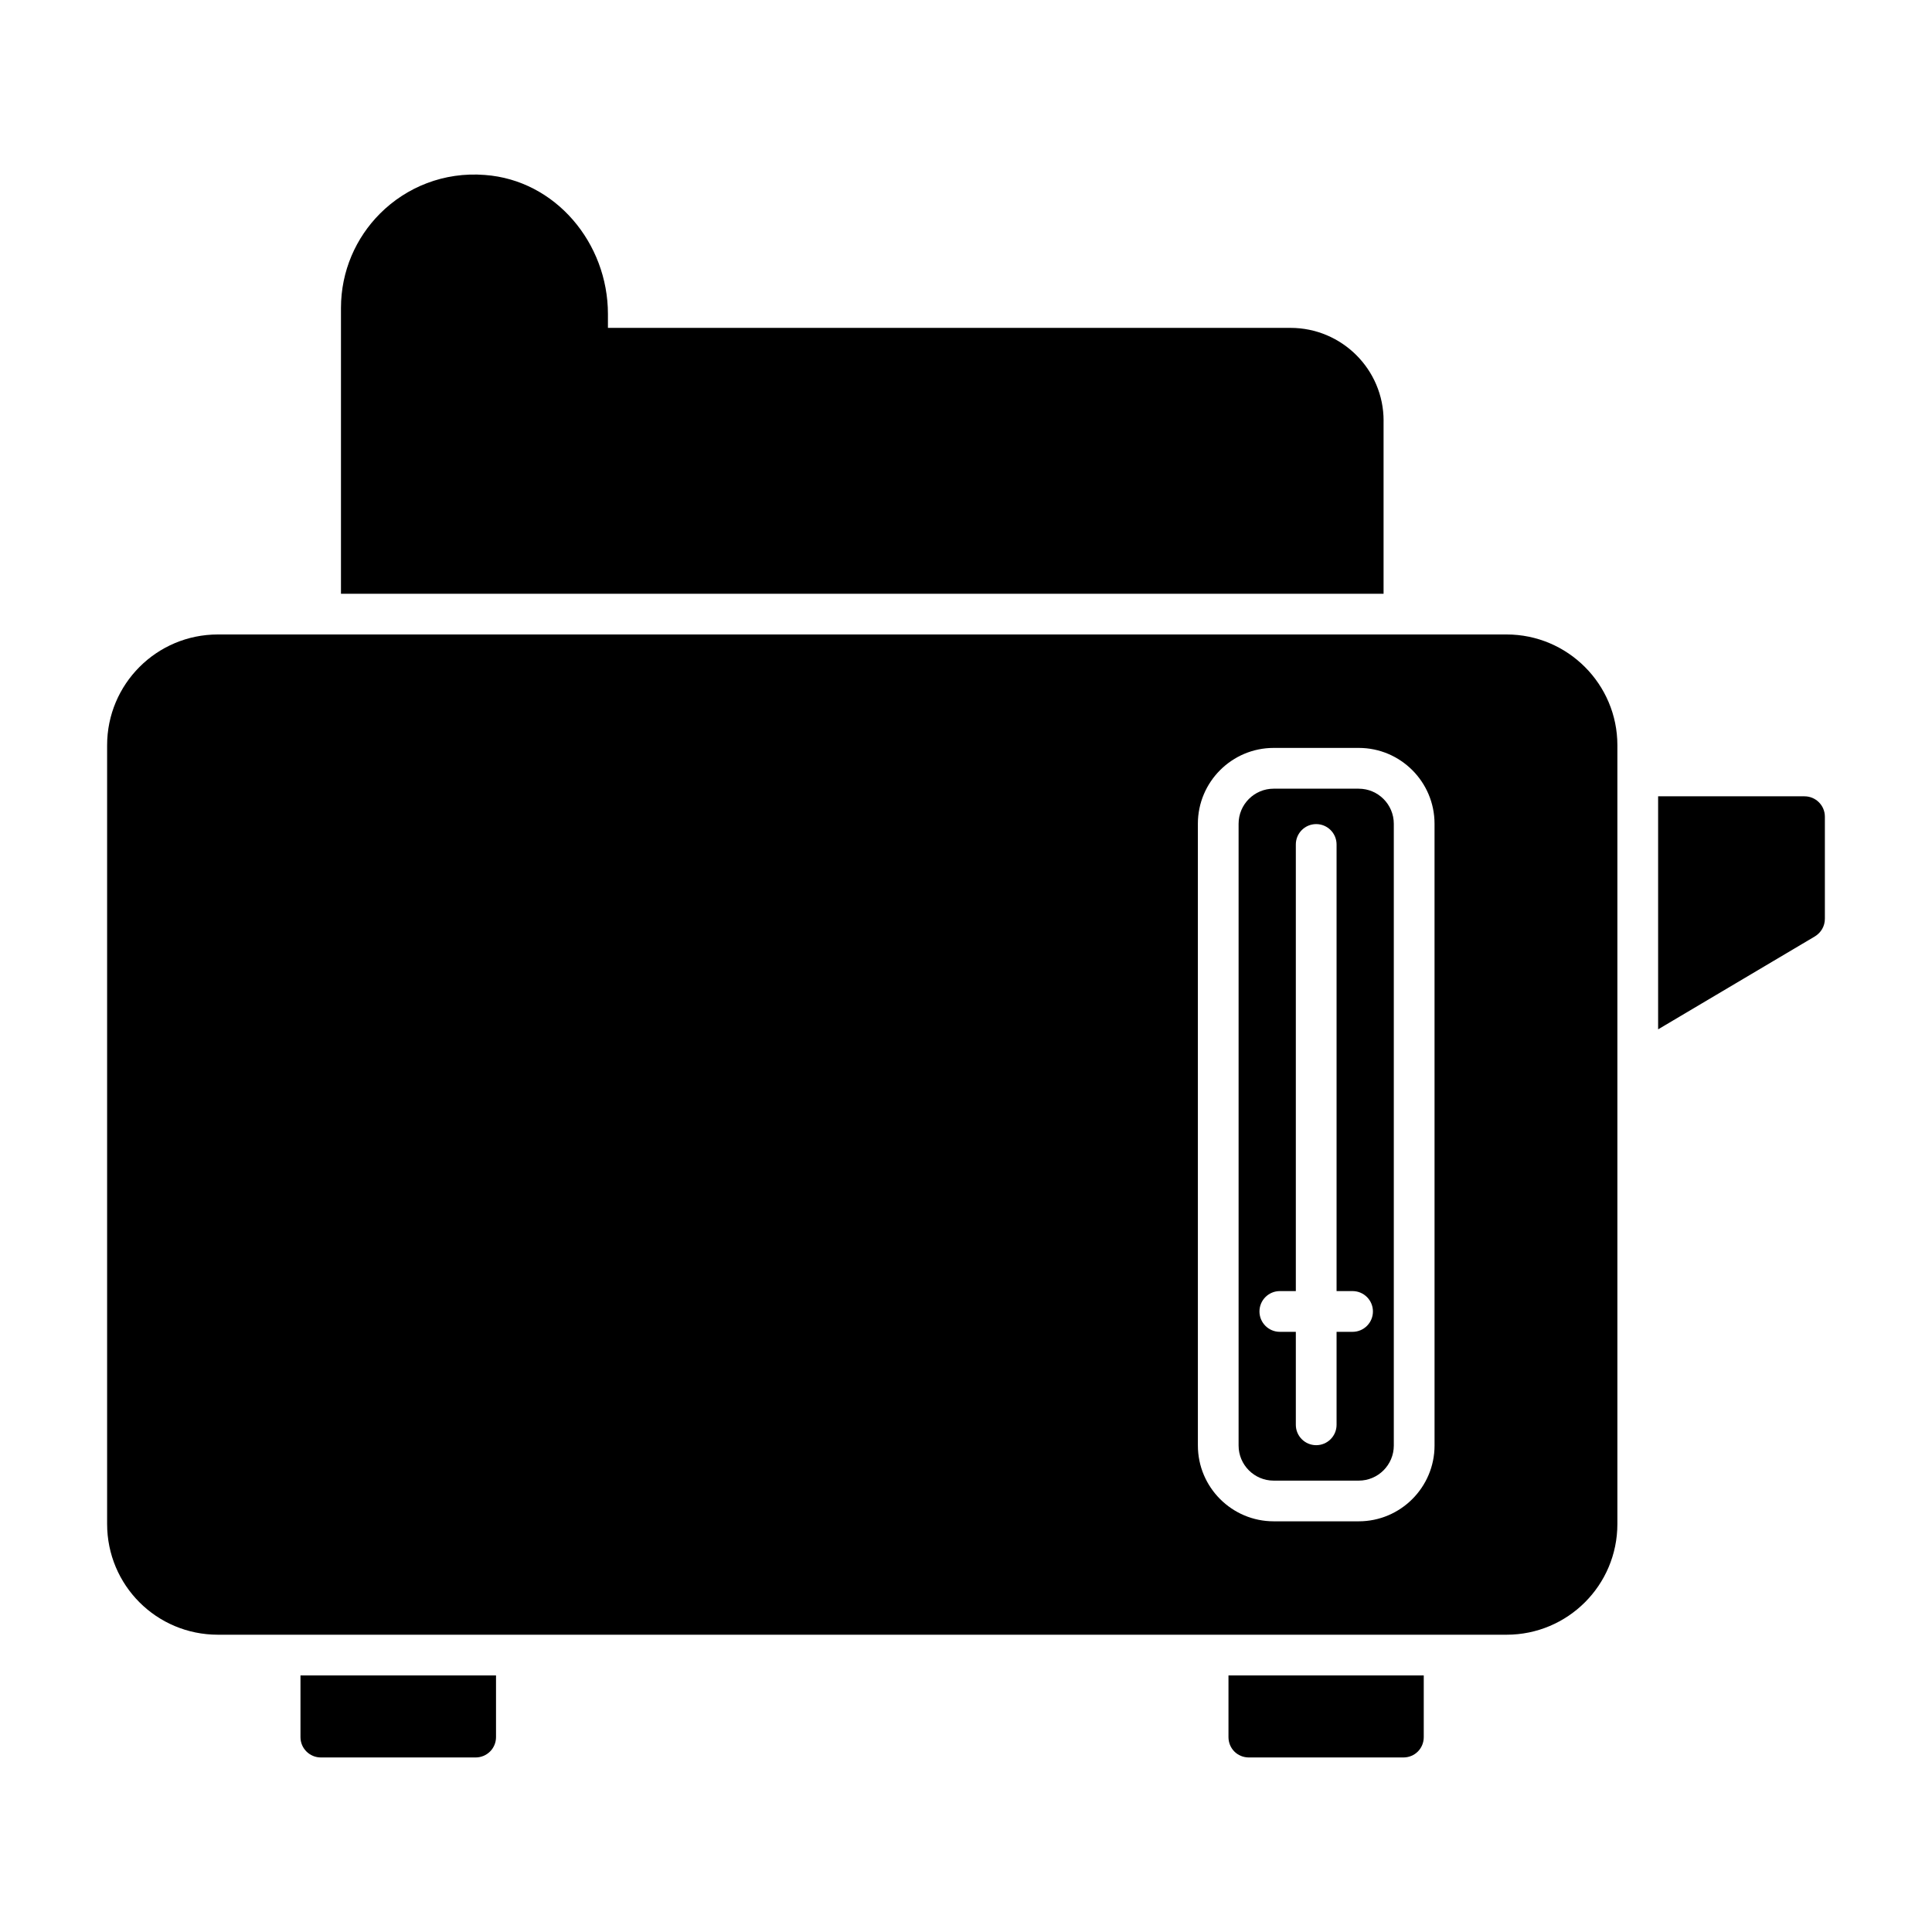
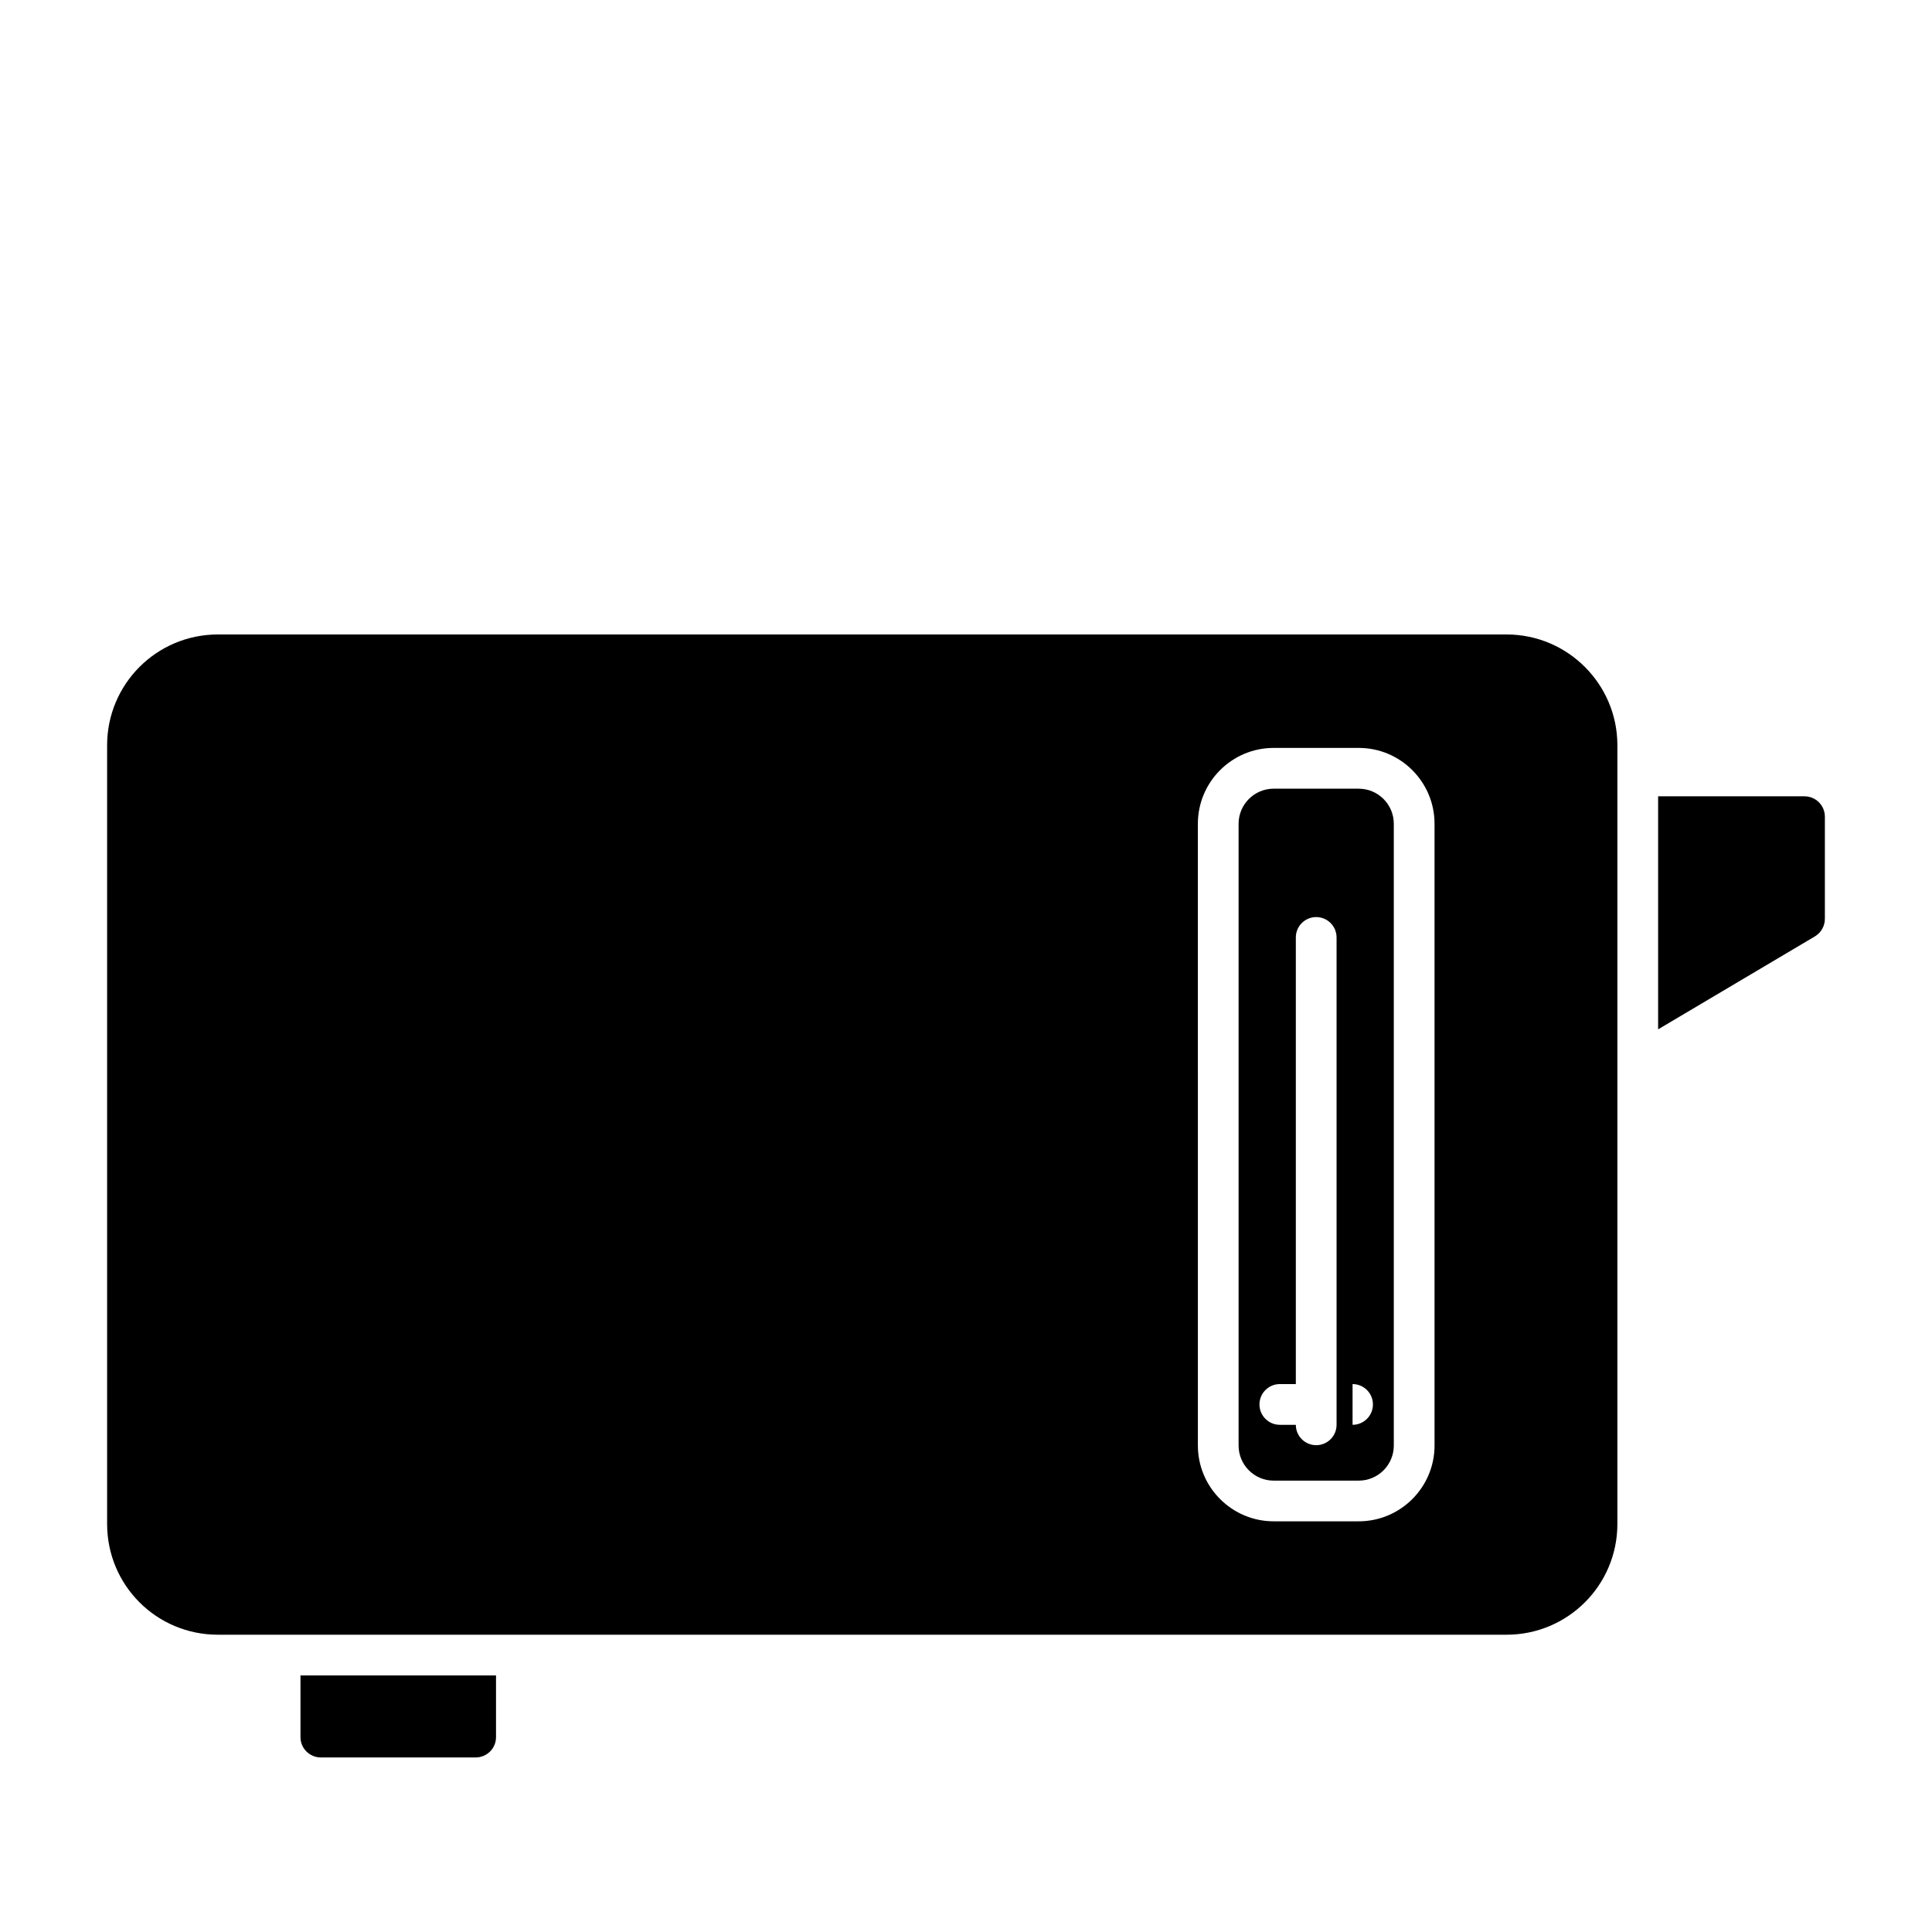
<svg xmlns="http://www.w3.org/2000/svg" fill="#000000" width="800px" height="800px" version="1.1" viewBox="144 144 512 512">
  <g>
-     <path d="m510.66 255.5v45.848h-276.3v-75.715c0-9.789 3.957-18.641 10.363-25.047 6.981-6.981 16.914-11.082 27.781-10.219 18.715 1.367 32.605 18.066 32.605 36.852v3.672h180.87c13.605-0.004 24.688 11.008 24.688 24.609z" />
    <path d="m275.45 588.01v16.336c0 3.023-2.445 5.398-5.398 5.398h-41.023c-2.949 0-5.398-2.375-5.398-5.398v-16.336z" />
-     <path d="m521.31 588.01v16.336c0 3.023-2.375 5.398-5.398 5.398h-40.953c-3.023 0-5.398-2.375-5.398-5.398v-16.336z" />
-     <path d="m504.08 353.01h-22.547c-5.125 0-9.293 4.168-9.293 9.301v164.77c0 5.133 4.168 9.301 9.293 9.301h22.547c5.125 0 9.293-4.168 9.293-9.301v-164.77c0-5.129-4.168-9.297-9.293-9.297zm-1.637 143.94h-4.238v24.641c0 2.981-2.418 5.398-5.398 5.398-2.981 0-5.398-2.418-5.398-5.398v-24.641h-4.238c-2.981 0-5.398-2.418-5.398-5.398s2.418-5.398 5.398-5.398h4.238v-118.36c0-2.981 2.418-5.398 5.398-5.398 2.981 0 5.398 2.418 5.398 5.398v118.36h4.238c2.981 0 5.398 2.418 5.398 5.398s-2.418 5.398-5.398 5.398z" />
+     <path d="m504.08 353.01h-22.547c-5.125 0-9.293 4.168-9.293 9.301v164.77c0 5.133 4.168 9.301 9.293 9.301h22.547c5.125 0 9.293-4.168 9.293-9.301v-164.77c0-5.129-4.168-9.297-9.293-9.297zm-1.637 143.94h-4.238v24.641c0 2.981-2.418 5.398-5.398 5.398-2.981 0-5.398-2.418-5.398-5.398h-4.238c-2.981 0-5.398-2.418-5.398-5.398s2.418-5.398 5.398-5.398h4.238v-118.36c0-2.981 2.418-5.398 5.398-5.398 2.981 0 5.398 2.418 5.398 5.398v118.36h4.238c2.981 0 5.398 2.418 5.398 5.398s-2.418 5.398-5.398 5.398z" />
    <path d="m543.26 312.14h-341.51c-16.266 0-29.363 13.172-29.363 29.363v206.35c0 16.266 13.098 29.363 29.363 29.363h341.51c16.195 0 29.363-13.098 29.363-29.363v-206.35c0-16.191-13.172-29.363-29.363-29.363zm-19.09 214.93c0 11.078-9.012 20.094-20.086 20.094h-22.547c-11.078 0-20.086-9.016-20.086-20.094l-0.004-164.77c0-11.078 9.012-20.094 20.086-20.094h22.547c11.078 0 20.086 9.016 20.086 20.094z" />
    <path d="m627.61 360.43v27.062c0 1.941-1.008 3.672-2.664 4.676l-41.527 24.617v-61.754h38.793c2.949 0 5.398 2.379 5.398 5.398z" />
  </g>
</svg>